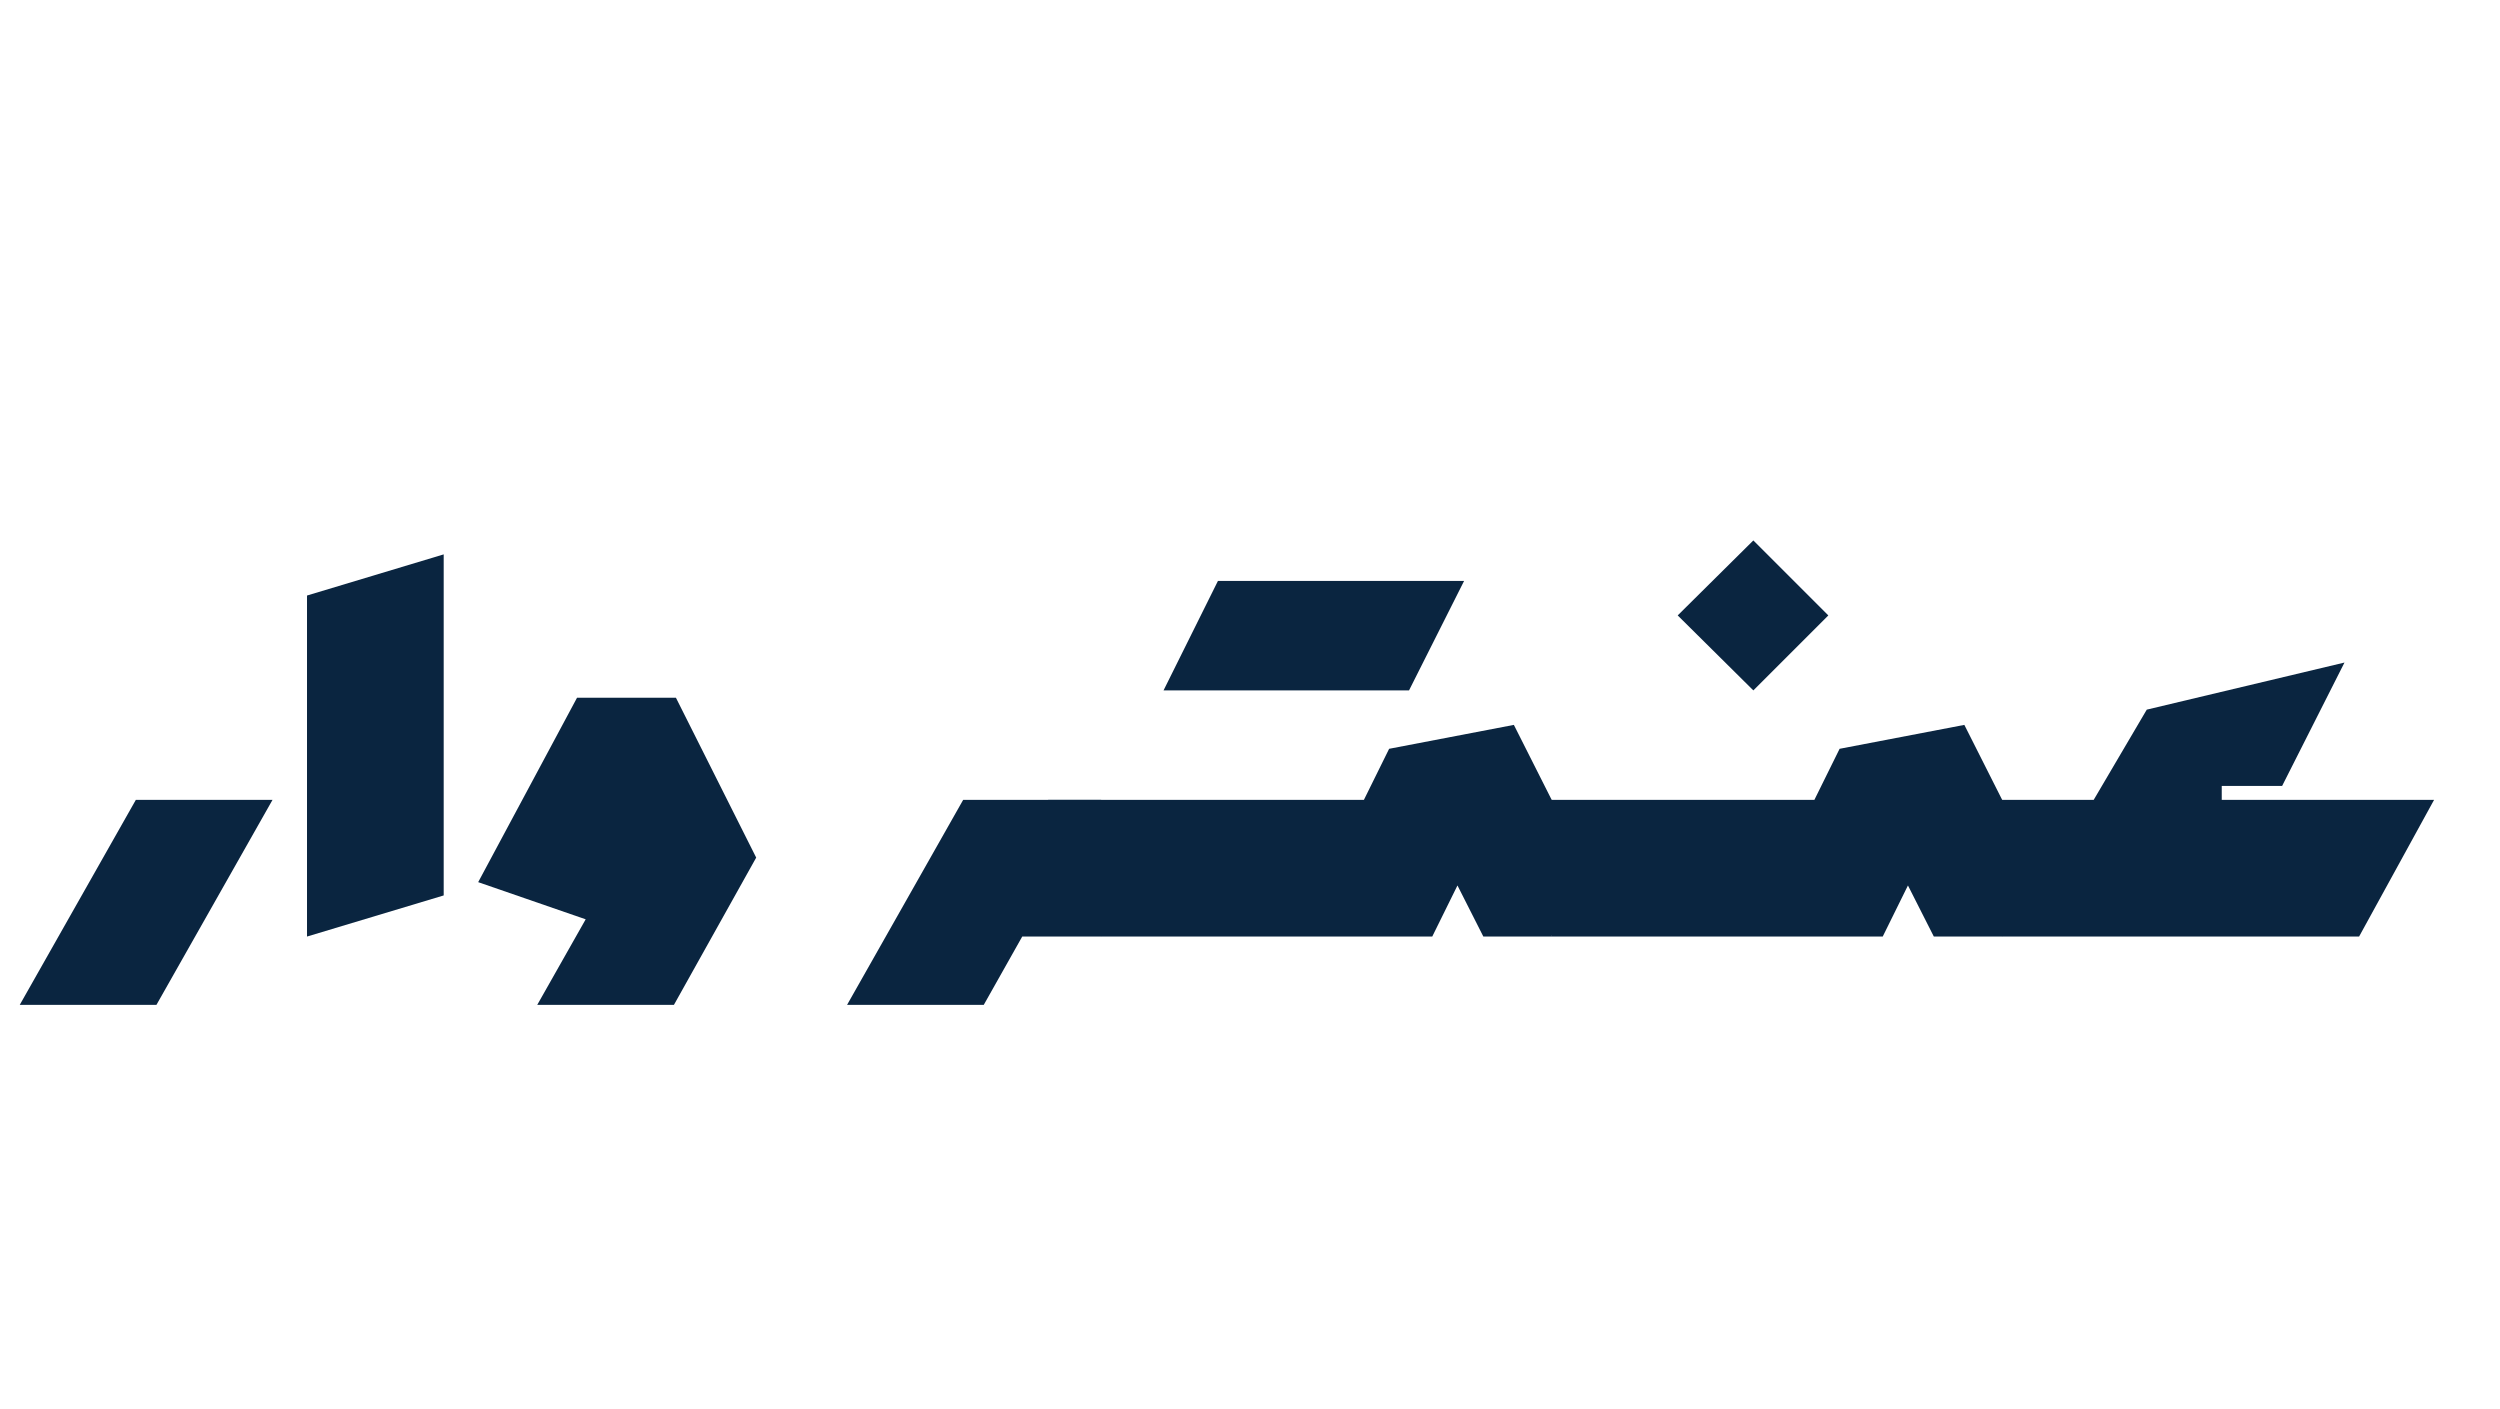
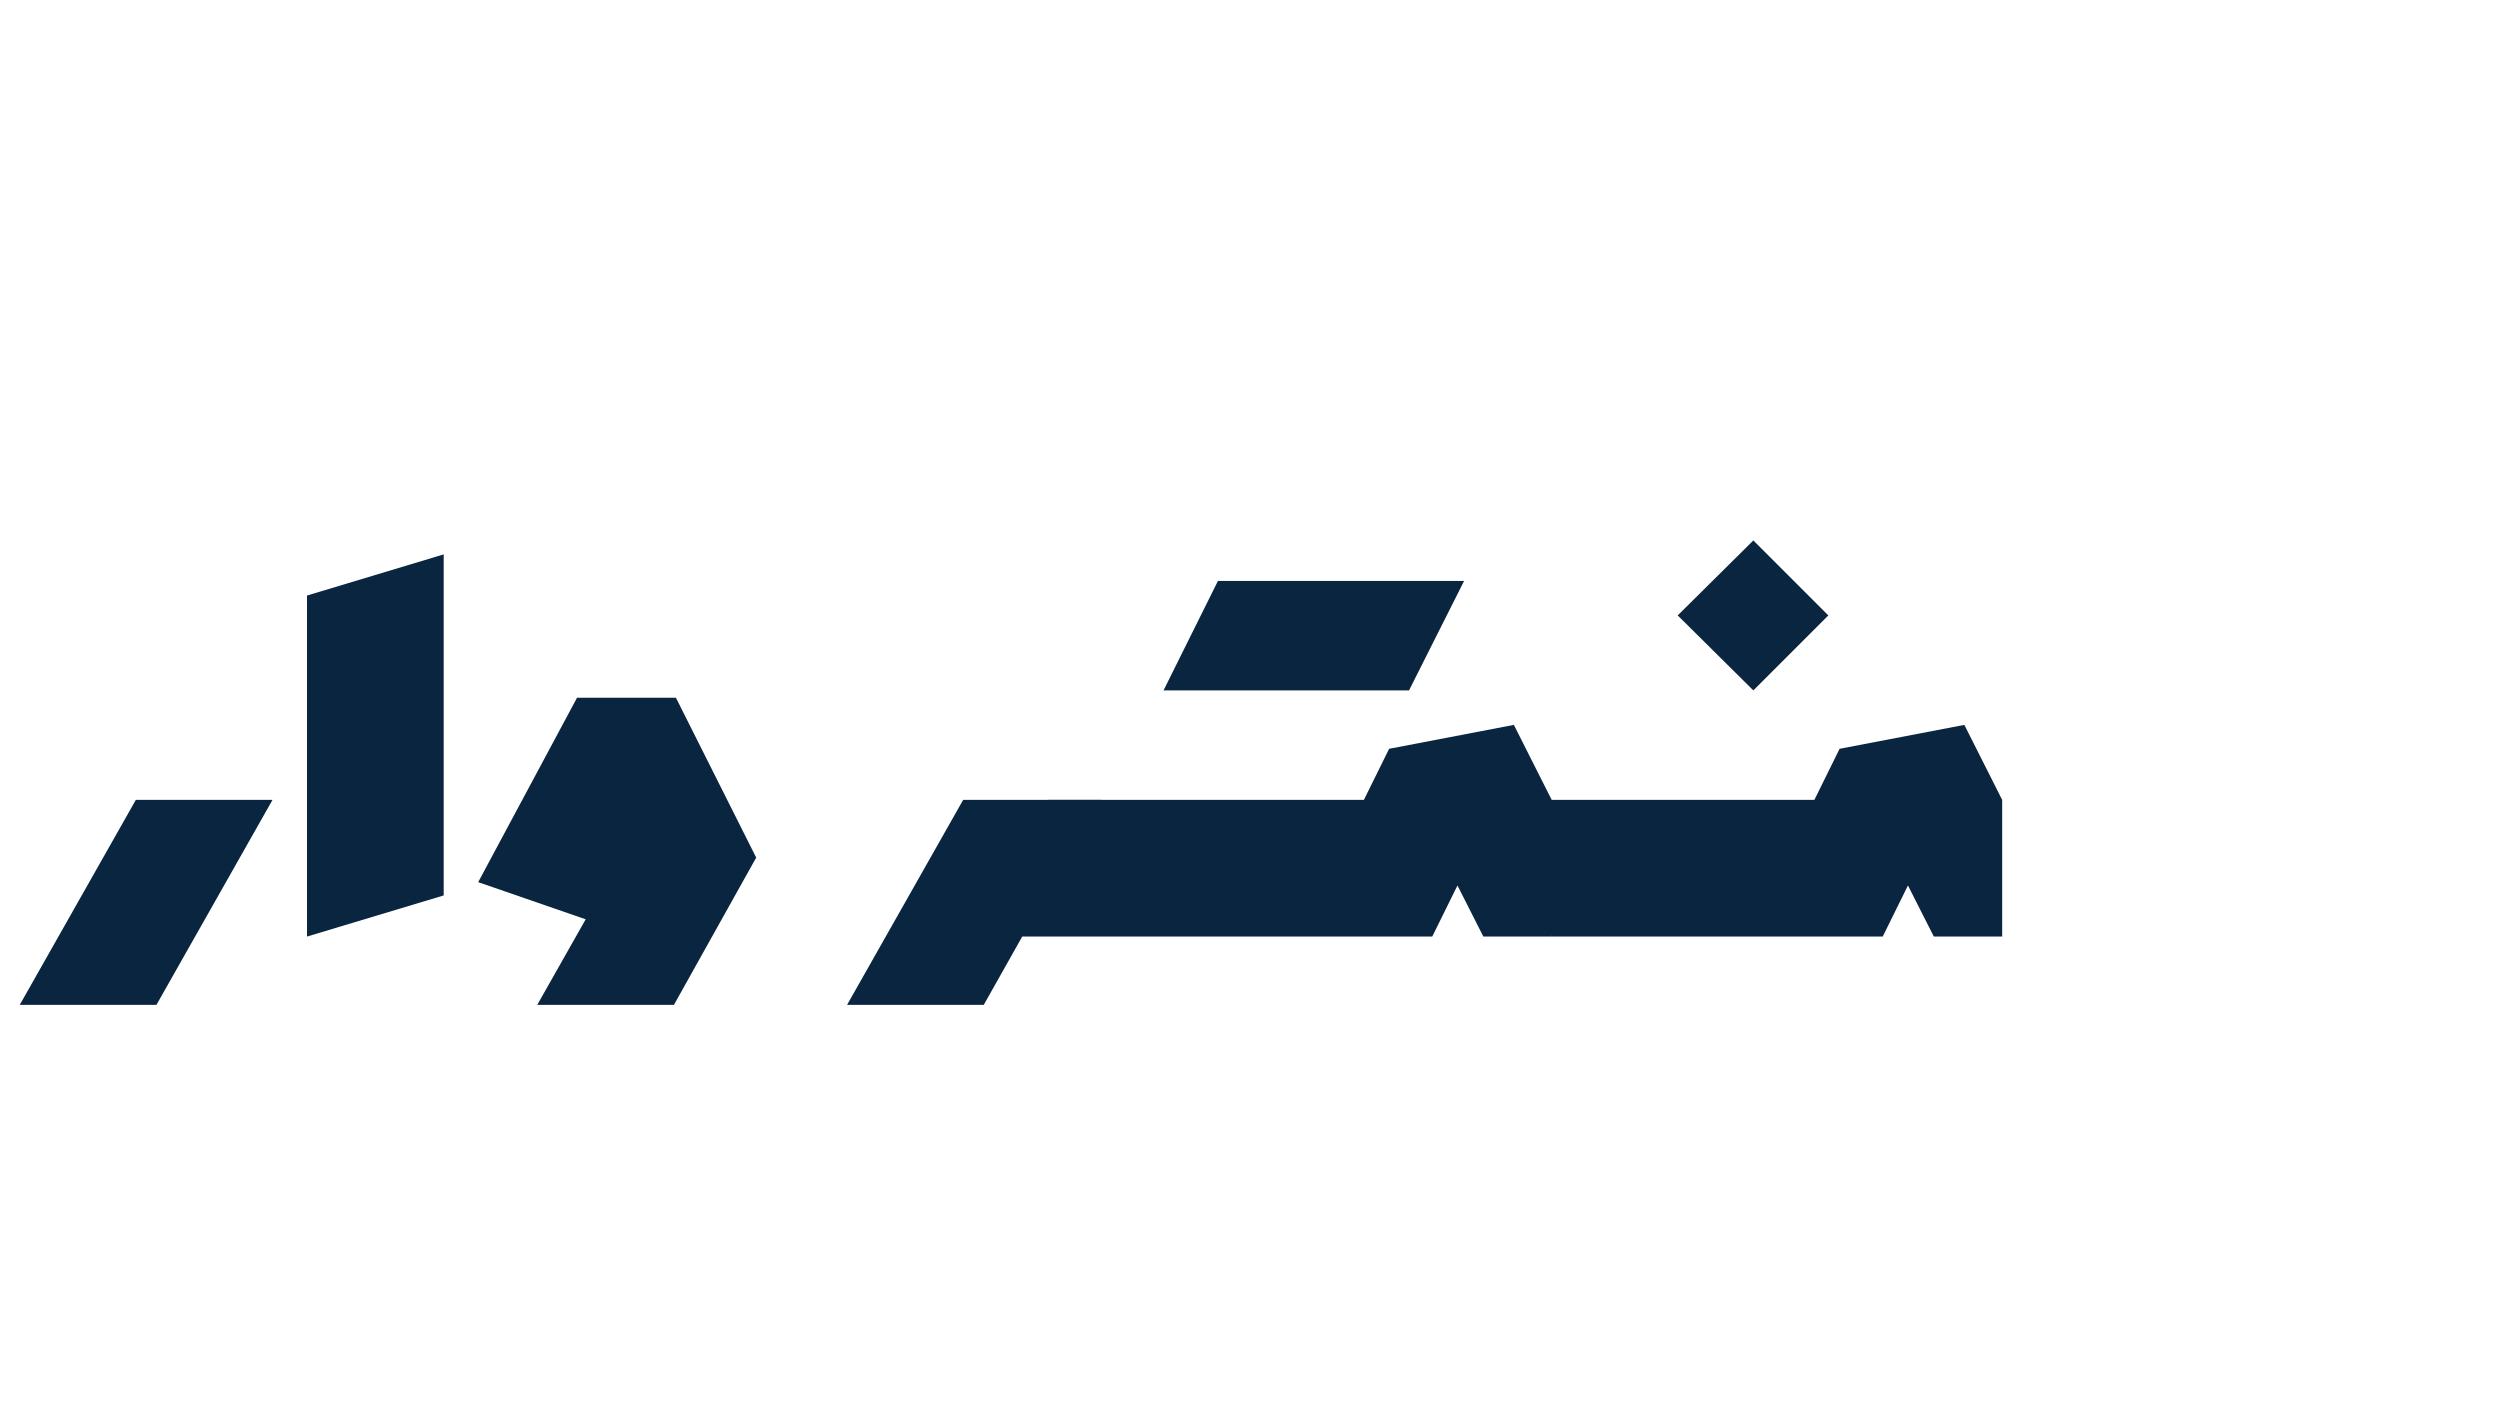
<svg xmlns="http://www.w3.org/2000/svg" width="1640" viewBox="0 0 1230 693" height="924" preserveAspectRatio="xMidYMid meet">
  <defs>
    <g />
    <clipPath id="9227927f3d">
      <path d="M 0.887 139 L 1208 139 L 1208 538 L 0.887 538 Z M 0.887 139 " clip-rule="nonzero" />
    </clipPath>
    <clipPath id="22ad32e35a">
      <rect x="0" width="1208" y="0" height="399" />
    </clipPath>
  </defs>
  <g clip-path="url(#9227927f3d)">
    <g transform="matrix(1, 0, 0, 1, 0, 139)">
      <g clip-path="url(#22ad32e35a)">
        <g fill="#0a2540" fill-opacity="1">
          <g transform="translate(28.646, 321.785)">
            <g>
              <path d="M -18.938 33.625 L 38.188 -67.25 L 105.438 -67.25 L 48.312 33.625 Z M -18.938 33.625 " />
            </g>
          </g>
        </g>
        <g fill="#0a2540" fill-opacity="1">
          <g transform="translate(134.079, 321.785)">
            <g>
              <path d="M 16.969 -167.781 L 84.219 -188.031 L 84.219 -20.234 L 16.969 0 Z M 16.969 -167.781 " />
            </g>
          </g>
        </g>
        <g fill="#0a2540" fill-opacity="1">
          <g transform="translate(235.268, 321.785)">
            <g>
              <path d="M 29.047 33.625 L 52.891 -8.484 L 0 -26.766 L 48.641 -117.516 L 97.281 -117.516 L 136.781 -38.844 L 96.297 33.625 Z M 29.047 33.625 " />
            </g>
          </g>
        </g>
        <g fill="#0a2540" fill-opacity="1">
          <g transform="translate(376.934, 321.785)">
            <g />
          </g>
        </g>
        <g fill="#0a2540" fill-opacity="1">
          <g transform="translate(435.689, 321.785)">
            <g>
              <path d="M 106.094 -67.25 L 106.094 0 L 67.25 0 L 48.312 33.625 L -18.938 33.625 L 38.188 -67.25 Z M 106.094 -67.25 " />
            </g>
          </g>
        </g>
        <g fill="#0a2540" fill-opacity="1">
          <g transform="translate(541.775, 321.785)">
            <g>
              <path d="M 30.688 -121.109 L 57.453 -174.969 L 178.562 -174.969 L 151.469 -121.109 Z M 0 0 L -26.109 -67.25 L 129.266 -67.25 L 141.672 -92.375 L 203.047 -104.141 L 221.656 -67.25 L 221.656 0 L 188.031 0 L 175.297 -25.141 L 162.891 0 Z M 0 0 " />
            </g>
          </g>
        </g>
        <g fill="#0a2540" fill-opacity="1">
          <g transform="translate(763.412, 321.785)">
            <g>
              <path d="M 99.234 -121.109 L 62.016 -158 L 99.234 -194.891 L 136.125 -158 Z M 0 0 L -26.109 -67.25 L 129.266 -67.25 L 141.672 -92.375 L 203.047 -104.141 L 221.656 -67.25 L 221.656 0 L 188.031 0 L 175.297 -25.141 L 162.891 0 Z M 0 0 " />
            </g>
          </g>
        </g>
        <g fill="#0a2540" fill-opacity="1">
          <g transform="translate(985.05, 321.785)">
            <g>
-               <path d="M 212.516 -67.25 L 175.625 0 L 0 0 L -26.109 -67.25 L 45.047 -67.25 L 71.156 -111.641 L 168.438 -134.812 L 137.75 -74.094 L 108.047 -74.094 L 108.047 -67.25 Z M 212.516 -67.25 " />
-             </g>
+               </g>
          </g>
        </g>
      </g>
    </g>
  </g>
</svg>